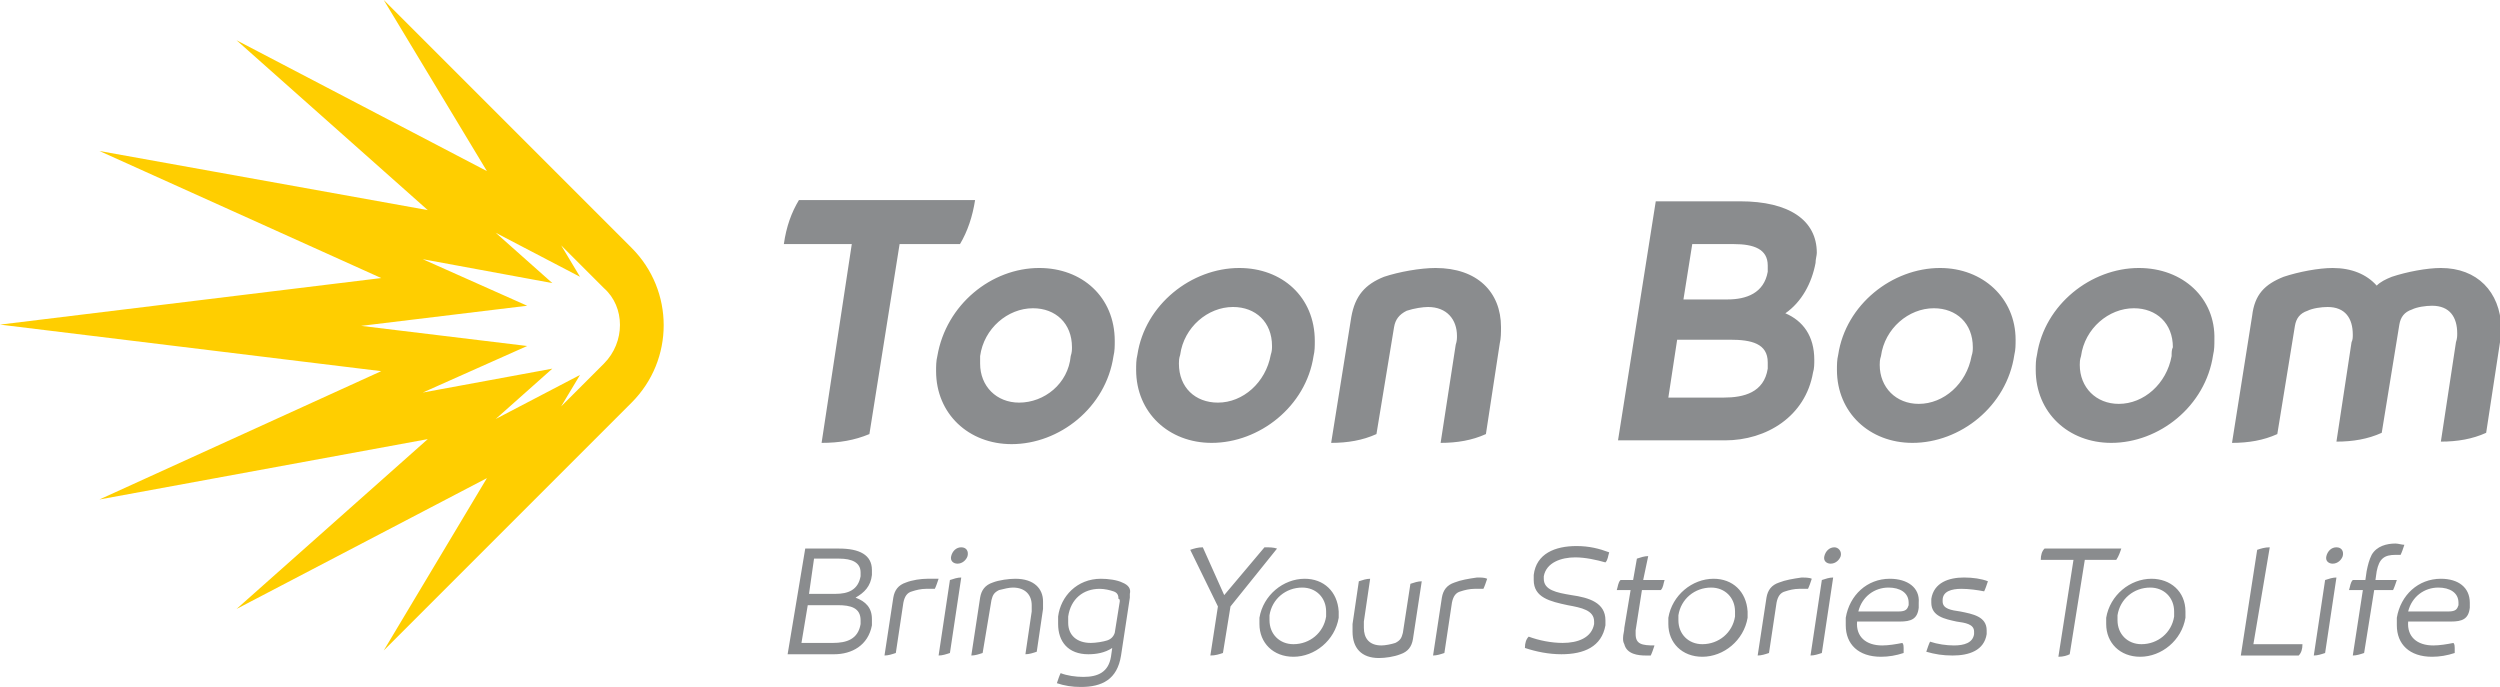
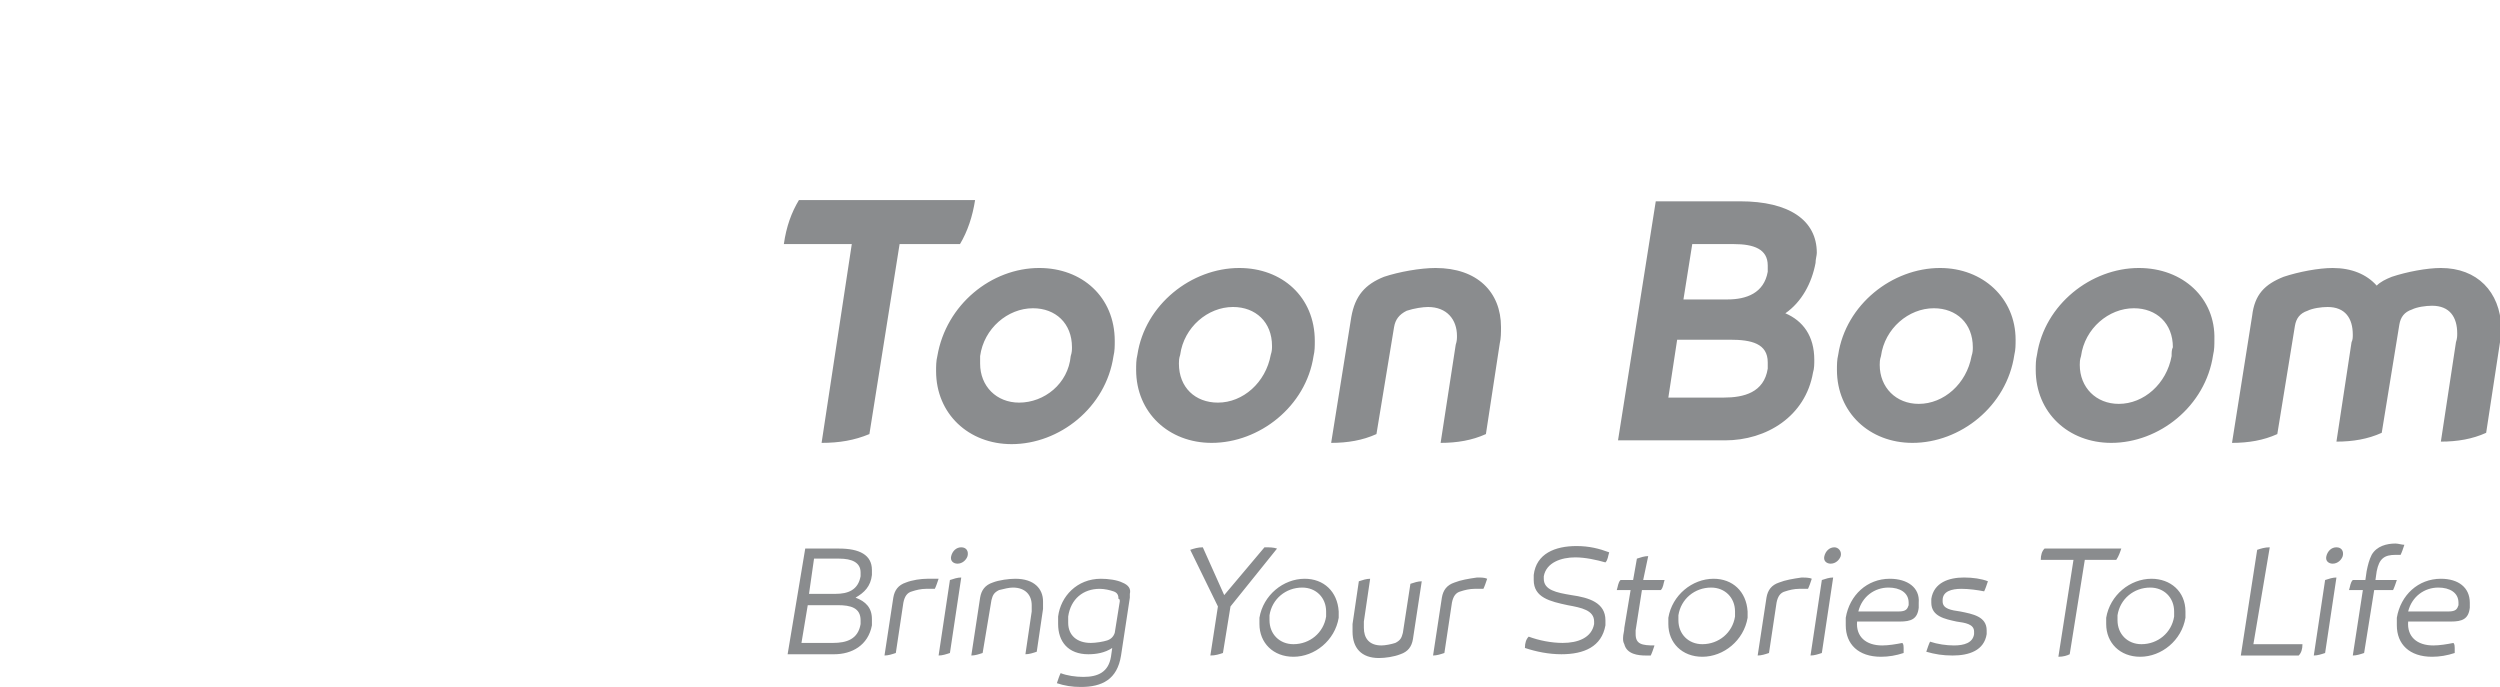
<svg xmlns="http://www.w3.org/2000/svg" version="1.1" id="Calque_1" x="0px" y="0px" width="198.7px" height="54.6px" viewBox="0 0 198.7 54.6" style="enable-background:new 0 0 198.7 54.6;" xml:space="preserve">
  <style type="text/css">
	.st0{fill:#FFCE00;}
	.st1{fill:#8A8C8E;}
</style>
  <g>
-     <path class="st0" d="M48,28.9l-3.4,3.4l1.5-2.5l-6.7,3.5l4.5-4l-10.3,1.9l8.3-3.7l-13.2-1.6l13.2-1.6l-8.3-3.7l10.3,1.9l-4.5-4   l6.7,3.5l-1.5-2.5l3.4,3.4C49.7,24.4,49.7,27.2,48,28.9 M50.2,19.7L30.5,0l8.2,13.6L18.8,3.2L34,16.7L7.9,12l22.4,10.1L0,25.8   l30.3,3.7L7.9,39.7L34,34.9L18.8,48.4L38.7,38l-8.2,13.7L50.2,32C53.6,28.6,53.6,23.1,50.2,19.7" />
    <path class="st1" d="M125.2,44.3c0.8,0,1.7,0.2,2.4,0.4c0.2-0.2,0.2-0.5,0.3-0.8c-0.8-0.3-1.6-0.5-2.6-0.5c-1.7,0-3.2,0.6-3.4,2.3   c0,0.2,0,0.3,0,0.4c0,1.4,1.3,1.7,2.7,2c1.1,0.2,2.1,0.4,2.1,1.3c0,0.1,0,0.2,0,0.2c-0.2,1.1-1.3,1.5-2.5,1.5   c-0.9,0-1.9-0.2-2.7-0.5c-0.2,0.2-0.3,0.5-0.3,0.9c0.9,0.3,1.9,0.5,2.9,0.5c1.8,0,3.2-0.6,3.5-2.3c0-0.2,0-0.3,0-0.4   c0-1.4-1.3-1.8-2.7-2c-1.2-0.2-2.2-0.4-2.2-1.3c0-0.1,0-0.1,0-0.2C122.9,44.7,124.1,44.3,125.2,44.3 M183.9,52.1   c0.3,0,0.6-0.1,0.9-0.2l0.9-6c-0.3,0-0.6,0.1-0.9,0.2L183.9,52.1z M131,44.2c-0.3,0-0.6,0.1-0.9,0.2l-0.3,1.7h-1   c-0.2,0.2-0.2,0.5-0.3,0.8h1.1l-0.5,3c0,0.3-0.1,0.5-0.1,0.8c0,0.2,0,0.3,0.1,0.5c0.2,0.8,1.1,0.9,1.7,0.9c0.1,0,0.2,0,0.4,0   c0.1-0.2,0.2-0.5,0.3-0.8c-1,0-1.5-0.1-1.5-0.9c0-0.1,0-0.2,0-0.3l0.5-3.2h1.5c0.2-0.2,0.2-0.5,0.3-0.8h-1.7L131,44.2z M180.4,43.5   c-0.4,0-0.7,0.1-1,0.2l-1.3,8.4h4.6c0.2-0.2,0.3-0.5,0.3-0.9h-3.9L180.4,43.5z M185.7,43.5c-0.4,0-0.7,0.3-0.8,0.7   c-0.1,0.4,0.2,0.6,0.5,0.6c0.4,0,0.7-0.3,0.8-0.6C186.3,43.8,186.1,43.5,185.7,43.5 M115.6,46.3c-0.6,0.2-0.9,0.6-1,1.2l-0.7,4.6   c0.3,0,0.6-0.1,0.9-0.2l0.6-4c0.1-0.5,0.3-0.8,0.7-0.9c0.3-0.1,0.7-0.2,1.1-0.2c0.2,0,0.4,0,0.7,0c0.1-0.2,0.2-0.5,0.3-0.8   c-0.2-0.1-0.5-0.1-0.8-0.1C116.7,46,116.1,46.1,115.6,46.3 M111.5,50.3c-0.1,0.4-0.2,0.6-0.6,0.8c-0.3,0.1-0.8,0.2-1.1,0.2   c-1,0-1.4-0.6-1.4-1.4c0-0.1,0-0.3,0-0.5l0.5-3.4c-0.3,0-0.6,0.1-0.9,0.2l-0.5,3.4c0,0.2,0,0.4,0,0.6c0,1.3,0.7,2.1,2.1,2.1   c0.5,0,1.2-0.1,1.7-0.3c0.6-0.2,0.9-0.6,1-1.2l0.7-4.6c-0.3,0-0.6,0.1-0.9,0.2L111.5,50.3z M105.4,49c-0.2,1.3-1.3,2.2-2.6,2.2   c-1.1,0-1.9-0.8-1.9-1.9c0-0.1,0-0.2,0-0.4c0.2-1.3,1.3-2.2,2.6-2.2c1.1,0,1.9,0.8,1.9,1.9C105.4,48.8,105.4,48.9,105.4,49    M103.7,46c-1.7,0-3.3,1.3-3.6,3.1c0,0.2,0,0.3,0,0.5c0,1.5,1.1,2.6,2.7,2.6c1.7,0,3.3-1.3,3.6-3.1c0-0.2,0-0.3,0-0.5   C106.3,47,105.2,46,103.7,46 M137.9,49c-0.2,1.3-1.3,2.2-2.6,2.2c-1.1,0-1.9-0.8-1.9-1.9c0-0.1,0-0.2,0-0.4   c0.2-1.3,1.3-2.2,2.6-2.2c1.1,0,1.9,0.8,1.9,1.9C137.9,48.8,137.9,48.9,137.9,49 M136.2,46c-1.7,0-3.3,1.3-3.6,3.1   c0,0.2,0,0.3,0,0.5c0,1.5,1.1,2.6,2.7,2.6c1.7,0,3.3-1.3,3.6-3.1c0-0.2,0-0.3,0-0.5C138.8,47,137.7,46,136.2,46 M151.7,48.1   c-0.1,0.3-0.2,0.5-0.8,0.5h-3.2c0.3-1.2,1.3-1.9,2.4-1.9c0.9,0,1.6,0.4,1.6,1.2C151.7,48,151.7,48,151.7,48.1 M150.2,46   c-1.8,0-3.2,1.3-3.5,3.1c0,0.2,0,0.4,0,0.6c0,1.5,1,2.5,2.8,2.5c0.6,0,1.2-0.1,1.8-0.3c0-0.1,0-0.3,0-0.4c0-0.1,0-0.3-0.1-0.4   c-0.5,0.1-1.1,0.2-1.6,0.2c-1.3,0-2.1-0.7-2-1.9h3.4c0.9,0,1.4-0.2,1.5-1.1c0-0.1,0-0.3,0-0.4C152.6,46.7,151.6,46,150.2,46    M172.8,49c-0.2,1.3-1.3,2.2-2.6,2.2c-1.1,0-1.9-0.8-1.9-1.9c0-0.1,0-0.2,0-0.4c0.2-1.3,1.3-2.2,2.6-2.2c1.1,0,1.9,0.8,1.9,1.9   C172.8,48.8,172.8,48.9,172.8,49 M171,46c-1.7,0-3.3,1.3-3.6,3.1c0,0.2,0,0.3,0,0.5c0,1.5,1.1,2.6,2.7,2.6c1.7,0,3.3-1.3,3.6-3.1   c0-0.2,0-0.3,0-0.5C173.7,47,172.5,46,171,46 M155.9,46.8c0.6,0,1.3,0.1,1.8,0.2c0.1-0.2,0.2-0.5,0.3-0.8c-0.5-0.2-1.2-0.3-1.9-0.3   c-1.2,0-2.4,0.4-2.6,1.7c0,0.1,0,0.2,0,0.3c0,1.1,1.1,1.3,2,1.5c0.7,0.1,1.4,0.2,1.4,0.8c0,0,0,0.1,0,0.2c-0.1,0.7-0.8,0.9-1.6,0.9   c-0.6,0-1.3-0.1-1.9-0.3c-0.1,0.2-0.2,0.5-0.3,0.8c0.7,0.2,1.3,0.3,2.1,0.3c1.3,0,2.5-0.4,2.7-1.7c0-0.1,0-0.2,0-0.3   c0-1.1-1.1-1.3-2.1-1.5c-0.7-0.1-1.4-0.2-1.4-0.8c0,0,0-0.1,0-0.1C154.4,47,155.1,46.8,155.9,46.8 M141.4,46.3   c-0.6,0.2-0.9,0.6-1,1.2l-0.7,4.6c0.3,0,0.6-0.1,0.9-0.2l0.6-4c0.1-0.5,0.3-0.8,0.7-0.9c0.3-0.1,0.7-0.2,1.1-0.2c0.2,0,0.4,0,0.7,0   c0.1-0.2,0.2-0.5,0.3-0.8c-0.2-0.1-0.6-0.1-0.8-0.1C142.5,46,141.9,46.1,141.4,46.3 M143.9,52.1c0.3,0,0.6-0.1,0.9-0.2l0.9-6   c-0.3,0-0.6,0.1-0.9,0.2L143.9,52.1z M145.8,43.5c-0.4,0-0.7,0.3-0.8,0.7c-0.1,0.4,0.2,0.6,0.5,0.6c0.4,0,0.7-0.3,0.8-0.6   C146.4,43.8,146.1,43.5,145.8,43.5 M168.6,43.6h-6.1c-0.2,0.2-0.3,0.5-0.3,0.9h2.6l-1.2,7.7c0.4,0,0.7-0.1,0.9-0.2l1.2-7.5h2.5   C168.4,44.2,168.5,43.9,168.6,43.6 M76.4,43.5c-0.4,0-0.7,0.3-0.8,0.7c-0.1,0.4,0.2,0.6,0.5,0.6c0.4,0,0.7-0.3,0.8-0.6   C77,43.8,76.8,43.5,76.4,43.5 M74.6,52.1c0.3,0,0.6-0.1,0.9-0.2l0.9-6c-0.3,0-0.6,0.1-0.9,0.2L74.6,52.1z M68.4,45.8   c-0.2,1.1-1,1.4-2,1.4h-2.1l0.4-2.8h2c1,0,1.7,0.3,1.7,1.1C68.4,45.6,68.4,45.7,68.4,45.8 M68.4,49.3c0,0.1,0,0.2,0,0.3   c-0.2,1.2-1.1,1.5-2.2,1.5h-2.5l0.5-3h2.4C67.6,48.1,68.4,48.3,68.4,49.3 M69.3,45.7c0-0.1,0-0.3,0-0.4c0-1.2-1-1.7-2.6-1.7H64   L62.6,52h3.7c1.4,0,2.7-0.7,3-2.3c0-0.2,0-0.3,0-0.5c0-0.9-0.5-1.4-1.3-1.7C68.7,47.1,69.2,46.6,69.3,45.7 M80.7,46   c-0.5,0-1.3,0.1-1.8,0.3c-0.6,0.2-0.9,0.6-1,1.2l-0.7,4.6c0.3,0,0.6-0.1,0.9-0.2l0.7-4.2c0.1-0.4,0.2-0.6,0.6-0.8   c0.4-0.1,0.8-0.2,1.1-0.2c1,0,1.5,0.6,1.5,1.4c0,0.1,0,0.3,0,0.5l-0.5,3.4c0.3,0,0.6-0.1,0.9-0.2l0.5-3.4c0-0.2,0-0.4,0-0.6   C82.9,46.8,82.2,46,80.7,46 M195.4,48.1c-0.1,0.3-0.2,0.5-0.8,0.5h-3.2c0.3-1.2,1.3-1.9,2.4-1.9c0.9,0,1.6,0.4,1.6,1.2   C195.4,48,195.4,48,195.4,48.1 M194,46c-1.8,0-3.2,1.3-3.5,3.1c0,0.2,0,0.4,0,0.6c0,1.5,1,2.5,2.8,2.5c0.6,0,1.2-0.1,1.8-0.3   c0-0.1,0-0.3,0-0.4c0-0.1,0-0.3-0.1-0.4c-0.5,0.1-1.1,0.2-1.6,0.2c-1.3,0-2.1-0.7-2-1.9h3.4c0.9,0,1.4-0.2,1.5-1.1   c0-0.1,0-0.3,0-0.4C196.3,46.7,195.4,46,194,46 M72,46.3c-0.6,0.2-0.9,0.6-1,1.2l-0.7,4.6c0.3,0,0.6-0.1,0.9-0.2l0.6-4   c0.1-0.5,0.3-0.8,0.7-0.9c0.3-0.1,0.7-0.2,1.1-0.2c0.2,0,0.4,0,0.7,0c0.1-0.2,0.2-0.5,0.3-0.8C74.3,46,74,46,73.7,46   C73.2,46,72.5,46.1,72,46.3 M89,47.8l-0.4,2.5c-0.1,0.3-0.3,0.5-0.6,0.6c-0.3,0.1-0.9,0.2-1.3,0.2c-1.1,0-1.8-0.6-1.8-1.6   c0-0.1,0-0.3,0-0.5c0.2-1.4,1.2-2.2,2.5-2.2c0.4,0,0.8,0.1,1.1,0.2c0.3,0.1,0.4,0.3,0.4,0.6C89,47.6,89,47.7,89,47.8 M89.2,46.3   c-0.4-0.2-1.1-0.3-1.7-0.3c-1.9,0-3.2,1.4-3.4,3c0,0.2,0,0.4,0,0.6c0,1.4,0.8,2.4,2.4,2.4c0.6,0,1.3-0.1,1.9-0.5l-0.1,0.7   c-0.2,1.2-1,1.6-2.2,1.6c-0.6,0-1.3-0.1-1.8-0.3c-0.1,0.2-0.2,0.5-0.3,0.8c0.6,0.2,1.2,0.3,1.9,0.3c1.7,0,2.9-0.6,3.2-2.5l0.7-4.6   c0-0.1,0-0.2,0-0.3C89.9,46.8,89.7,46.5,89.2,46.3 M100.5,43.5l-3.2,3.8l-1.7-3.8c-0.4,0-0.7,0.1-1,0.2l2.2,4.5l-0.6,3.9   c0.4,0,0.7-0.1,1-0.2l0.6-3.7l3.7-4.6C101.2,43.5,100.9,43.5,100.5,43.5 M188.8,46.1l0.1-0.7c0.2-1,0.6-1.3,1.5-1.3   c0.1,0,0.3,0,0.4,0c0.1-0.2,0.2-0.5,0.3-0.8c-0.2,0-0.5-0.1-0.7-0.1c-0.7,0-1.5,0.2-1.9,0.9c-0.2,0.4-0.3,0.8-0.4,1.3l-0.1,0.7H187   c-0.2,0.2-0.2,0.5-0.3,0.8h1.1l-0.8,5.2c0.3,0,0.6-0.1,0.9-0.2l0.8-5h1.5c0.1-0.2,0.2-0.5,0.3-0.8   C190.5,46.1,188.8,46.1,188.8,46.1z M156.7,28.3c-0.4,2.2-2.2,3.8-4.2,3.8c-1.8,0-3.1-1.3-3.1-3.1c0-0.2,0-0.4,0.1-0.7   c0.3-2.2,2.2-3.8,4.2-3.8c1.8,0,3.1,1.2,3.1,3.1C156.8,27.8,156.8,28,156.7,28.3 M154.2,21.3c-3.8,0-7.5,2.9-8.1,6.9   c-0.1,0.4-0.1,0.8-0.1,1.2c0,3.4,2.6,5.8,6,5.8c3.8,0,7.5-2.9,8.1-7c0.1-0.4,0.1-0.8,0.1-1.2C160.2,23.7,157.6,21.3,154.2,21.3    M77.9,28.3c0.3-2.2,2.2-3.8,4.2-3.8c1.8,0,3.1,1.2,3.1,3.1c0,0.2,0,0.4-0.1,0.7C84.9,30.5,83,32,81,32c-1.8,0-3.1-1.3-3.1-3.1   C77.9,28.7,77.9,28.5,77.9,28.3 M74.5,28.3c-0.1,0.4-0.1,0.8-0.1,1.2c0,3.4,2.6,5.8,6,5.8c3.8,0,7.5-2.9,8.1-7   c0.1-0.4,0.1-0.8,0.1-1.2c0-3.5-2.6-5.8-6-5.8C78.8,21.3,75.2,24.2,74.5,28.3 M194,21.3c-1.1,0-2.7,0.3-3.9,0.7   c-0.5,0.2-0.9,0.4-1.2,0.7c-0.8-0.9-2-1.4-3.5-1.4c-1.1,0-2.7,0.3-3.9,0.7c-1.5,0.6-2.3,1.4-2.5,3.1l-1.6,10.1   c1.3,0,2.5-0.2,3.6-0.7l1.4-8.6c0.1-0.6,0.4-1,1-1.2c0.4-0.2,1.1-0.3,1.6-0.3c1.4,0,2,0.9,2,2.2c0,0.2,0,0.4-0.1,0.6l-1.2,7.9   c1.3,0,2.5-0.2,3.6-0.7l1.4-8.6c0.1-0.6,0.4-1,1-1.2c0.4-0.2,1.1-0.3,1.6-0.3c1.4,0,2,0.9,2,2.2c0,0.2,0,0.4-0.1,0.7l-1.2,7.9   c1.3,0,2.5-0.2,3.6-0.7l1.1-7.2c0.1-0.4,0.1-0.8,0.1-1.2C198.7,23.2,196.9,21.3,194,21.3 M65.3,35.2c1.4,0,2.6-0.2,3.8-0.7   l2.4-15.1h4.8c0.6-1,1-2.2,1.2-3.5H63.5c-0.6,1-1,2.1-1.2,3.5h5.4L65.3,35.2z M93.7,28.9c0-0.2,0-0.4,0.1-0.7   c0.3-2.2,2.2-3.8,4.2-3.8c1.8,0,3.1,1.2,3.1,3.1c0,0.2,0,0.4-0.1,0.7c-0.4,2.2-2.2,3.8-4.2,3.8C95,32,93.7,30.8,93.7,28.9    M104.4,28.3c0.1-0.4,0.1-0.8,0.1-1.2c0-3.5-2.6-5.8-6-5.8c-3.8,0-7.5,2.9-8.1,6.9c-0.1,0.4-0.1,0.8-0.1,1.2c0,3.4,2.6,5.8,6,5.8   C100.1,35.2,103.8,32.3,104.4,28.3 M132.6,31.6l0.7-4.6h4.2c1.7,0,3,0.3,3,1.8c0,0.2,0,0.3,0,0.5c-0.3,1.9-1.9,2.3-3.5,2.3   C137,31.6,132.6,31.6,132.6,31.6z M134.5,19.4h3.3c1.6,0,2.7,0.4,2.7,1.7c0,0.1,0,0.3,0,0.5c-0.3,1.7-1.7,2.2-3.2,2.2h-3.5   L134.5,19.4z M144.1,29.6c0.1-0.3,0.1-0.7,0.1-1c0-1.9-0.9-3.1-2.3-3.7c1.3-0.9,2.1-2.4,2.4-4c0-0.3,0.1-0.6,0.1-0.8   c0-2.6-2.2-4.1-6.1-4.1h-6.7l-3,19h8.5C140.4,35,143.5,33.1,144.1,29.6 M172.6,28.3c-0.4,2.2-2.2,3.8-4.2,3.8   c-1.8,0-3.1-1.3-3.1-3.1c0-0.2,0-0.4,0.1-0.7c0.3-2.2,2.2-3.8,4.2-3.8c1.8,0,3.1,1.2,3.1,3.1C172.6,27.8,172.6,28,172.6,28.3    M170,21.3c-3.8,0-7.5,2.9-8.1,6.9c-0.1,0.4-0.1,0.8-0.1,1.2c0,3.4,2.6,5.8,6,5.8c3.8,0,7.5-2.9,8.1-7c0.1-0.4,0.1-0.8,0.1-1.2   C176.1,23.7,173.5,21.3,170,21.3 M114.1,21.3c-1.2,0-2.9,0.3-4.1,0.7c-1.5,0.6-2.3,1.5-2.6,3.2l-1.6,10c1.3,0,2.5-0.2,3.6-0.7   l1.4-8.5c0.1-0.6,0.4-1,1-1.3c0.6-0.2,1.3-0.3,1.7-0.3c1.5,0,2.3,1,2.3,2.3c0,0.2,0,0.4-0.1,0.7l-1.2,7.8c1.3,0,2.5-0.2,3.6-0.7   l1.1-7.2c0.1-0.4,0.1-0.9,0.1-1.3C119.3,23.2,117.4,21.3,114.1,21.3" />
  </g>
</svg>